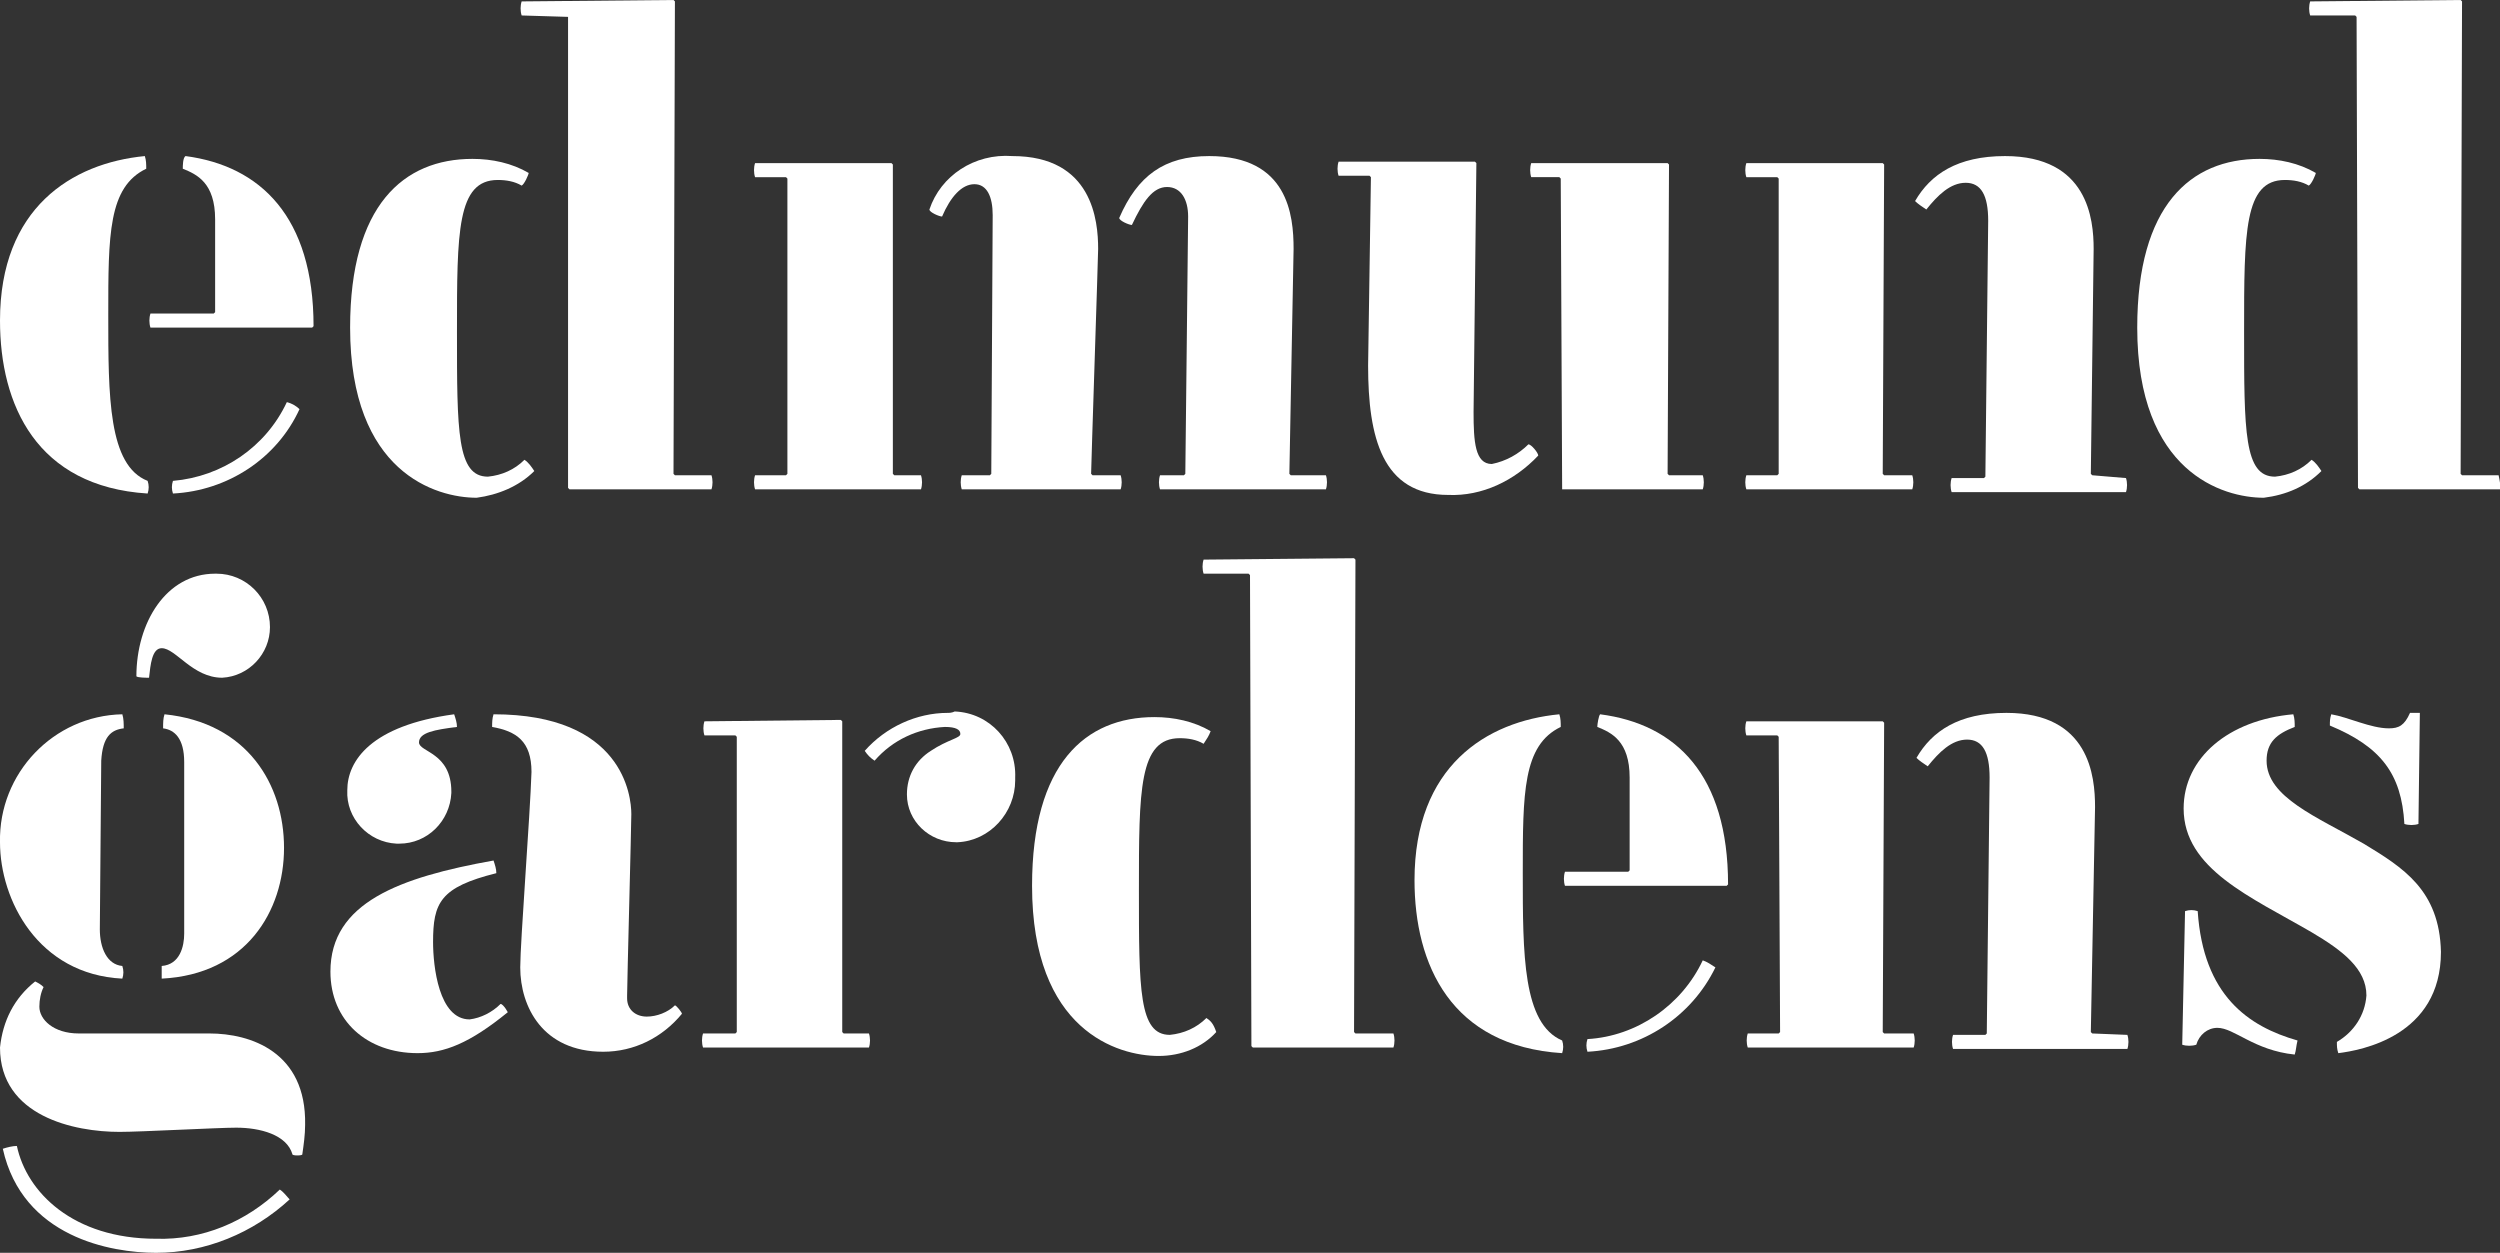
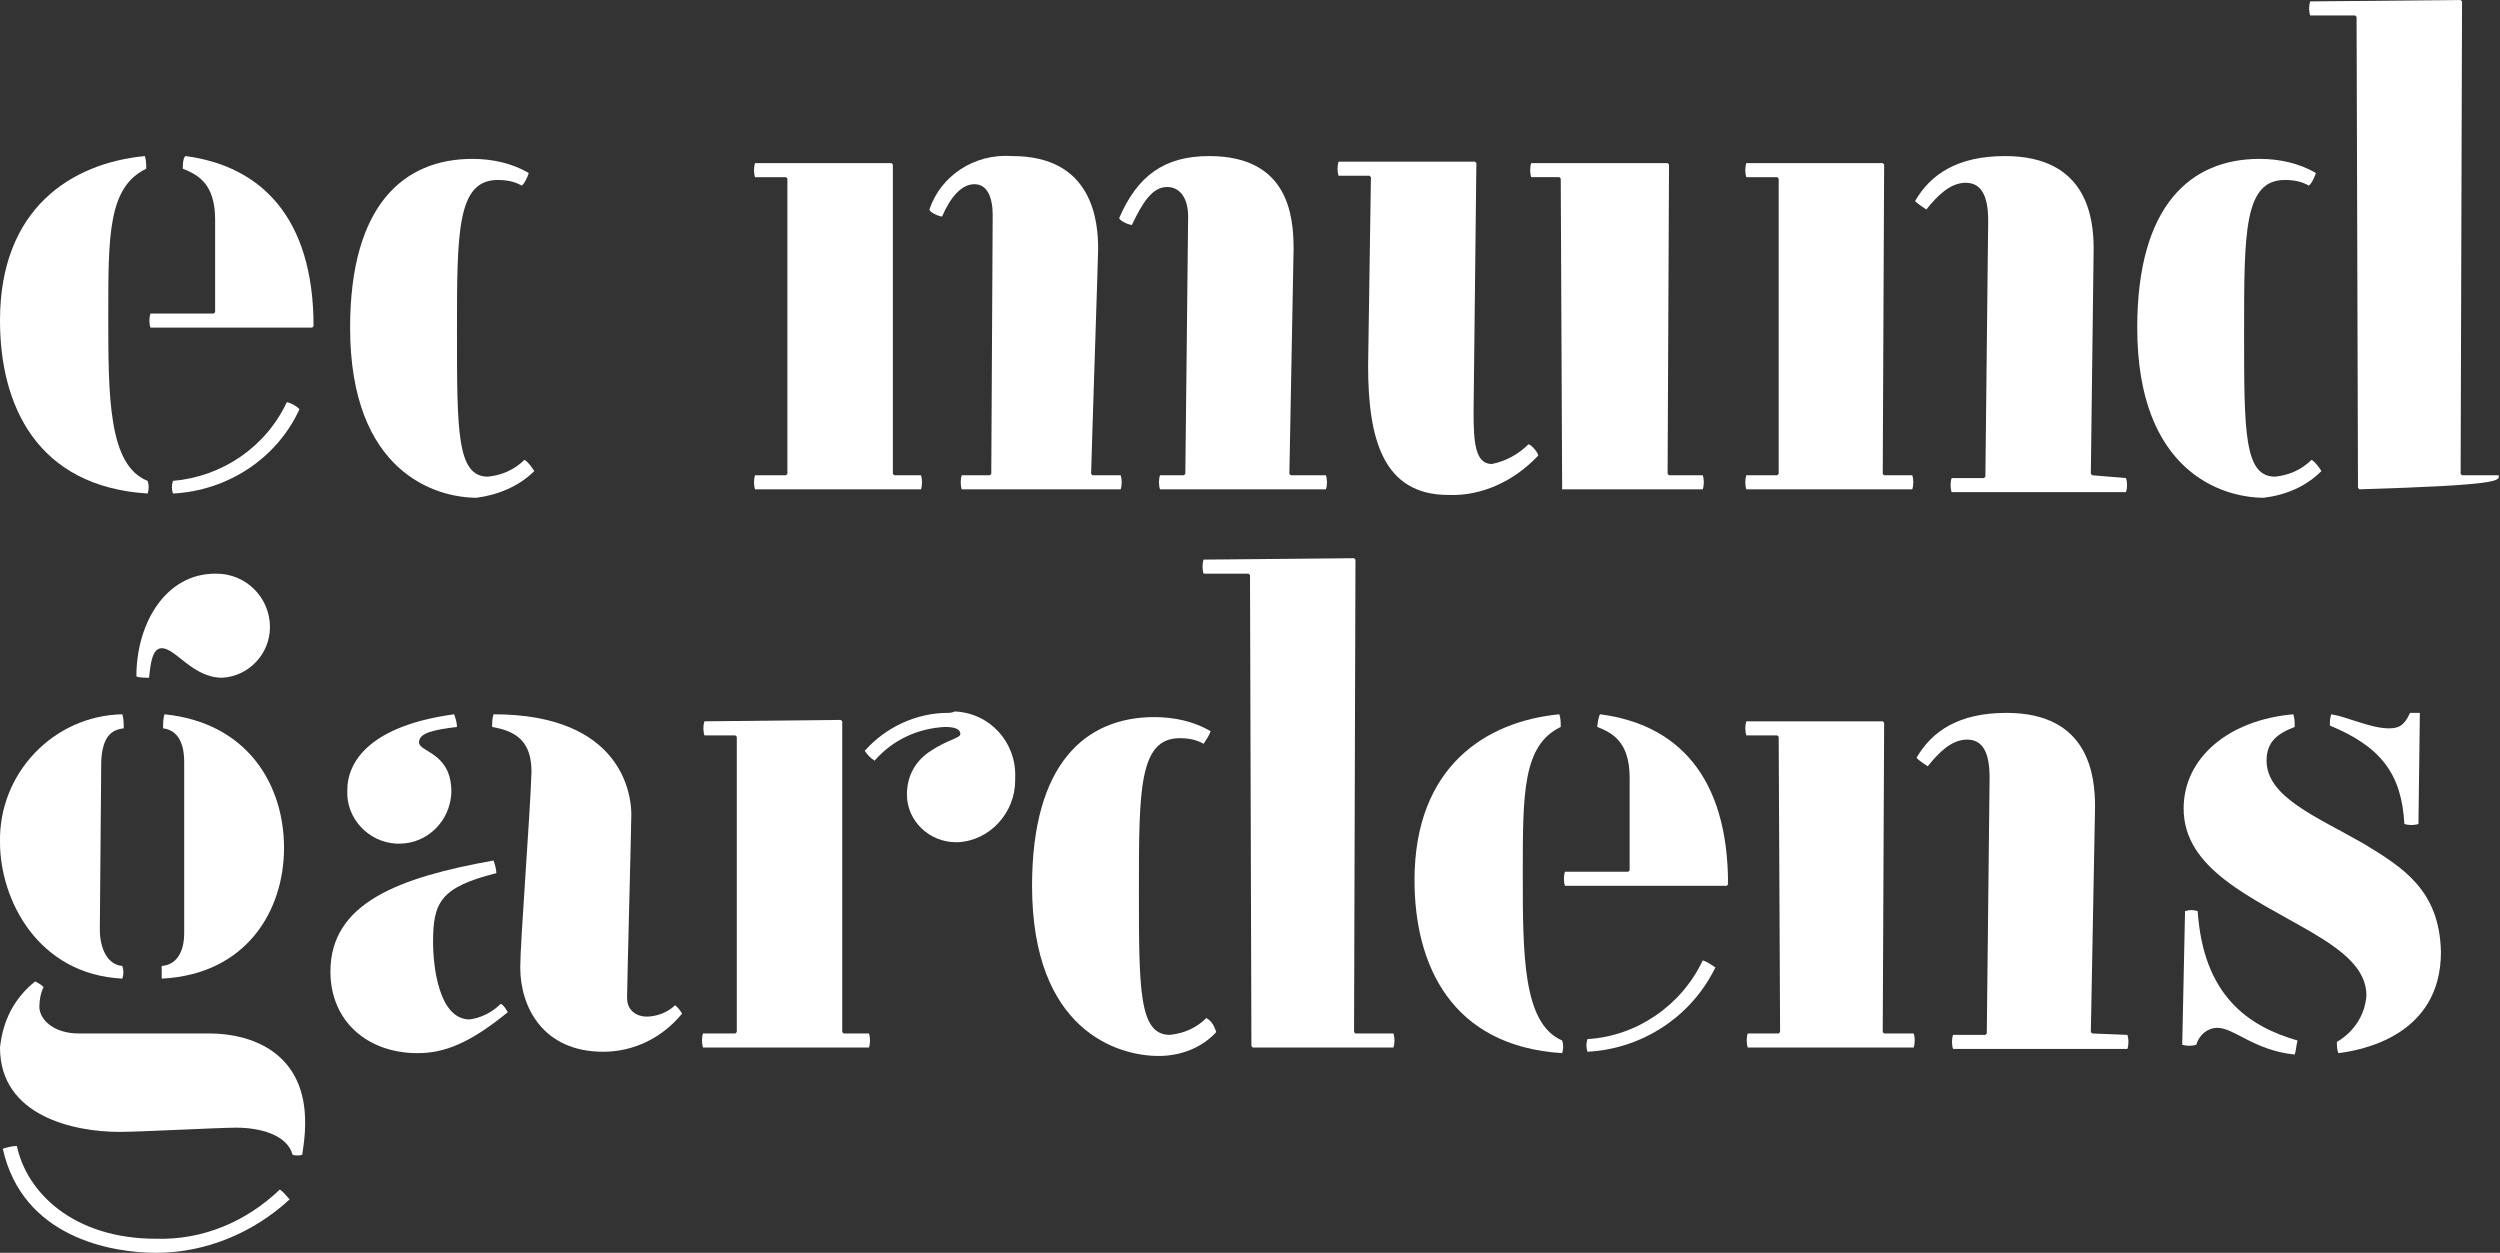
<svg xmlns="http://www.w3.org/2000/svg" version="1.1" id="Layer_1" x="0px" y="0px" viewBox="0 0 177.8 89.1" style="enable-background:new 0 0 177.8 89.1;" xml:space="preserve">
  <rect x="0" y="0" width="177.8" height="89.1" fill="#333333" stroke="none" />
  <style>
	.st0{fill:#FFFFFF;}
</style>
  <g id="Artboard_1_copy_2" transform="translate(0 0)">
    <path id="Path_7" class="st0" d="M20.4,28.6c-1.5,3.2-4.6,5.3-8.1,5.6c-0.1,0.3-0.1,0.6,0,0.9c3.9-0.2,7.4-2.5,9-6   C21.1,28.9,20.8,28.7,20.4,28.6z" />
    <path id="Path_8" class="st0" d="M13.2,11.1C13,11.2,13,11.8,13,12c1,0.4,2.3,1,2.3,3.6v6.6l-0.1,0.1h-4.5c-0.1,0.3-0.1,0.7,0,1   h11.5l0.1-0.1C22.3,15.4,18.5,11.8,13.2,11.1z" />
    <path id="Path_9" class="st0" d="M7.7,22.4c0-5.7,0-9.1,2.7-10.4c0-0.3,0-0.6-0.1-0.9C5.1,11.6,0,14.8,0,22.8   c0,6,2.6,11.8,10.5,12.3c0.1-0.3,0.1-0.6,0-0.9C7.7,33.1,7.7,28.2,7.7,22.4z" />
    <path id="Path_10" class="st0" d="M38,33.5c-0.2-0.3-0.4-0.6-0.7-0.8c-0.7,0.7-1.6,1.1-2.6,1.2c-2.2,0-2.2-3.2-2.2-10.3   s0-10.8,2.9-10.8c0.6,0,1.2,0.1,1.7,0.4c0.2-0.1,0.5-0.8,0.5-0.9c-1.2-0.7-2.6-1-4-1c-4.9,0-8.7,3.3-8.7,12c0,10.3,6.1,12.1,9,12.1   C35.4,35.2,36.9,34.6,38,33.5L38,33.5z" />
-     <path id="Path_11" class="st0" d="M40.4,1.2v33.5l0.1,0.1h10.1c0.1-0.3,0.1-0.7,0-1H48l-0.1-0.1L48,0.1L47.9,0L37.1,0.1   c-0.1,0.3-0.1,0.7,0,1L40.4,1.2L40.4,1.2z" />
    <path id="Path_12" class="st0" d="M53.7,33.8c-0.1,0.3-0.1,0.7,0,1h11.8c0.1-0.3,0.1-0.7,0-1h-1.9l-0.1-0.1v-22l-0.1-0.1h-9.7   c-0.1,0.3-0.1,0.7,0,1h2.2l0.1,0.1v21l-0.1,0.1L53.7,33.8z" />
    <path id="Path_13" class="st0" d="M80.5,16c0.8-1.7,1.5-2.7,2.5-2.7s1.5,0.9,1.5,2.1c0,0.8-0.2,17.8-0.2,18.3l-0.1,0.1h-1.7   c-0.1,0.3-0.1,0.7,0,1h11.8c0.1-0.3,0.1-0.7,0-1h-2.5l-0.1-0.1c0-0.5,0.3-15.5,0.3-16c0-2.4-0.4-6.6-6-6.6c-3.2,0-5.1,1.4-6.4,4.4   C79.6,15.7,80.3,16,80.5,16z" />
    <path id="Path_14" class="st0" d="M66.1,14.9c0,0.2,0.7,0.5,0.9,0.5c0.6-1.4,1.4-2.3,2.3-2.3s1.3,0.9,1.3,2.2   c0,0.9-0.1,17.8-0.1,18.4l-0.1,0.1h-2c-0.1,0.3-0.1,0.7,0,1h11.3c0.1-0.3,0.1-0.7,0-1h-2l-0.1-0.1c0-0.5,0.5-15.5,0.5-16   c0-2-0.4-6.6-6.1-6.6C69.3,10.9,66.9,12.5,66.1,14.9L66.1,14.9z" />
    <path id="Path_15" class="st0" d="M109.4,32.4c0-0.2-0.5-0.8-0.7-0.8c-0.7,0.7-1.6,1.2-2.6,1.4c-1.2,0-1.3-1.6-1.3-3.7   c0-0.5,0.2-17.2,0.2-17.7l-0.1-0.1h-9.7c-0.1,0.3-0.1,0.7,0,1h2.2l0.1,0.1c0,0.5-0.2,12.9-0.2,13.4c0,5.1,1,9.2,5.7,9.2   C105.4,35.3,107.7,34.2,109.4,32.4L109.4,32.4z" />
    <path id="Path_16" class="st0" d="M110.9,12.6l0.1,0.1l0.1,22.1h10c0.1-0.3,0.1-0.7,0-1h-2.4l-0.1-0.1l0.1-22l-0.1-0.1h-9.7   c-0.1,0.3-0.1,0.7,0,1L110.9,12.6z" />
    <path id="Path_17" class="st0" d="M134,33.8l-0.1-0.1l0.1-22l-0.1-0.1h-9.7c-0.1,0.3-0.1,0.7,0,1h2.2l0.1,0.1v21l-0.1,0.1h-2.2   c-0.1,0.3-0.1,0.7,0,1h11.8c0.1-0.3,0.1-0.7,0-1L134,33.8z" />
    <path id="Path_18" class="st0" d="M148.8,33.8l-0.1-0.1c0-0.5,0.2-15.5,0.2-16c0-2.1-0.4-6.6-6.3-6.6c-3.4,0-5.3,1.3-6.4,3.2   c0.2,0.2,0.5,0.4,0.8,0.6c0.8-1,1.7-1.9,2.8-1.9s1.6,0.9,1.6,2.7c0,0.5-0.2,17.7-0.2,18.2l-0.1,0.1h-2.3c-0.1,0.3-0.1,0.7,0,1h12.4   c0.1-0.3,0.1-0.7,0-1L148.8,33.8z" />
    <path id="Path_19" class="st0" d="M165.1,33.5c-0.2-0.3-0.4-0.6-0.7-0.8c-0.7,0.7-1.6,1.1-2.6,1.2c-2.2,0-2.2-3.2-2.2-10.3   s0-10.8,2.9-10.8c0.6,0,1.2,0.1,1.7,0.4c0.2-0.1,0.5-0.8,0.5-0.9c-1.2-0.7-2.6-1-4-1c-4.9,0-8.7,3.3-8.7,12c0,10.3,6.1,12.1,9,12.1   C162.6,35.2,164,34.6,165.1,33.5L165.1,33.5z" />
-     <path id="Path_20" class="st0" d="M177.7,33.8h-2.6l-0.1-0.1l0.1-33.6L175,0l-10.7,0.1c-0.1,0.3-0.1,0.7,0,1h3.2l0.1,0.1l0.1,33.5   l0.1,0.1h10.1C177.8,34.5,177.8,34.2,177.7,33.8z" />
+     <path id="Path_20" class="st0" d="M177.7,33.8h-2.6l-0.1-0.1l0.1-33.6L175,0l-10.7,0.1c-0.1,0.3-0.1,0.7,0,1h3.2l0.1,0.1l0.1,33.5   l0.1,0.1C177.8,34.5,177.8,34.2,177.7,33.8z" />
    <path id="Path_21" class="st0" d="M14.9,73.5H5.6c-1.8,0-2.8-1-2.8-1.9c0-0.5,0.1-1,0.3-1.4c-0.2-0.2-0.4-0.3-0.6-0.4   C1,71,0.2,72.6,0,74.5c0,4.9,5.3,6,8.5,6c1.5,0,7-0.3,8.3-0.3c1.7,0,3.6,0.5,4,1.9c0,0.1,0.7,0.1,0.7,0c0.1-0.7,0.2-1.4,0.2-2.1   C21.8,74.8,17.8,73.5,14.9,73.5z" />
    <path id="Path_22" class="st0" d="M19.9,84.6c-2.4,2.3-5.5,3.6-8.8,3.5c-5.9,0-9.2-3.3-9.9-6.6c-0.3,0-0.7,0.1-1,0.2   c1.4,6.3,7.7,7.4,10.9,7.4c3.5,0,6.9-1.4,9.5-3.8C20.4,85.1,20.2,84.8,19.9,84.6L19.9,84.6z" />
    <path id="Path_23" class="st0" d="M9.7,48.1c0.1,0.1,0.7,0.1,0.9,0.1c0.1-0.9,0.2-2.1,0.9-2.1c1,0,2.2,2.1,4.3,2.1   c1.9-0.1,3.4-1.7,3.4-3.6c0-2.1-1.7-3.8-3.8-3.8c0,0-0.1,0-0.1,0C11.8,40.8,9.7,44.3,9.7,48.1z" />
    <path id="Path_24" class="st0" d="M8.8,51.8c0-0.3,0-0.7-0.1-1C3.8,50.9-0.1,55,0,59.9c0,4.1,2.7,9.4,8.7,9.7   c0.1-0.3,0.1-0.6,0-0.9c-1.1-0.1-1.6-1.3-1.6-2.6c0-0.6,0.1-11.5,0.1-12C7.3,52.4,7.9,51.9,8.8,51.8z" />
    <path id="Path_25" class="st0" d="M11.5,68.7c0,0.3,0,0.6,0,0.9c6-0.3,8.7-4.8,8.7-9.3s-2.6-8.9-8.5-9.5c-0.1,0.3-0.1,0.6-0.1,1   c0.8,0.1,1.5,0.7,1.5,2.4v12.2C13.1,67.3,12.8,68.6,11.5,68.7z" />
    <path id="Path_26" class="st0" d="M35.6,71.4c-0.6,0.6-1.4,1-2.2,1.1c-2.2,0-2.6-3.8-2.6-5.5c0-2.8,0.5-3.9,4.5-4.9   c0-0.3-0.1-0.6-0.2-0.9c-6.7,1.2-11.6,3-11.6,7.9c0,3.5,2.6,5.8,6.2,5.8c1.9,0,3.7-0.7,6.4-2.9C36.2,72.1,35.8,71.4,35.6,71.4z" />
    <path id="Path_27" class="st0" d="M32.5,51.7c0-0.3-0.1-0.6-0.2-0.9c-5.9,0.8-7.6,3.3-7.6,5.4c-0.1,2,1.5,3.7,3.5,3.8   c0.1,0,0.1,0,0.2,0c2,0,3.6-1.6,3.7-3.6c0,0,0,0,0-0.1c0-2.8-2.3-2.8-2.3-3.5S30.9,51.9,32.5,51.7z" />
    <path id="Path_28" class="st0" d="M48,71.5c-0.5,0.5-1.3,0.8-2,0.8c-0.8,0-1.4-0.5-1.4-1.3c0-0.1,0-0.2,0-0.2   c0-0.8,0.3-12.1,0.3-12.9c0-1.3-0.6-7.1-9.8-7.1c-0.1,0.3-0.1,0.6-0.1,0.9c1.7,0.3,2.8,1,2.8,3.2C37.7,58,37,67,37,68.8   c0,2.8,1.6,6,5.9,6c2.2,0,4.2-1,5.6-2.7C48.5,72,48.1,71.5,48,71.5z" />
    <path id="Path_29" class="st0" d="M67.4,50.7c-2.2,0-4.4,1-5.9,2.7c0.2,0.3,0.4,0.5,0.7,0.7c1.3-1.5,3.1-2.3,5-2.4   c0.8,0,1.1,0.2,1.1,0.5s-0.9,0.4-2.1,1.2c-1.1,0.7-1.7,1.8-1.7,3.1c0,1.9,1.6,3.4,3.5,3.4c0,0,0.1,0,0.1,0c2.3-0.1,4.1-2.1,4.1-4.4   c0-0.1,0-0.1,0-0.2c0.1-2.5-1.8-4.6-4.3-4.7C67.7,50.7,67.5,50.7,67.4,50.7L67.4,50.7z" />
    <path id="Path_30" class="st0" d="M60,73.5l-0.1-0.1V51.3l-0.1-0.1l-9.7,0.1c-0.1,0.3-0.1,0.7,0,1h2.2l0.1,0.1v21l-0.1,0.1H50   c-0.1,0.3-0.1,0.7,0,1h11.8c0.1-0.3,0.1-0.7,0-1L60,73.5z" />
    <path id="Path_31" class="st0" d="M85.8,72.4c-0.7,0.7-1.6,1.1-2.6,1.2c-2.2,0-2.2-3.2-2.2-10.3s0-10.8,2.9-10.8   c0.6,0,1.2,0.1,1.7,0.4c0.2-0.3,0.4-0.6,0.5-0.9c-1.2-0.7-2.6-1-4-1c-4.9,0-8.7,3.3-8.7,12c0,10.3,6.1,12.1,9,12.1   c1.6,0,3.1-0.6,4.1-1.7C86.3,72.8,86.1,72.6,85.8,72.4L85.8,72.4z" />
    <path id="Path_32" class="st0" d="M96.4,73.5l-0.1-0.1l0.1-33.6l-0.1-0.1l-10.7,0.1c-0.1,0.3-0.1,0.7,0,1h3.2l0.1,0.1l0.1,33.5   l0.1,0.1h10c0.1-0.3,0.1-0.7,0-1L96.4,73.5z" />
    <path id="Path_33" class="st0" d="M113.8,50.8c-0.1,0.1-0.2,0.7-0.2,0.9c1,0.4,2.3,1,2.3,3.6v6.6l-0.1,0.1h-4.5   c-0.1,0.3-0.1,0.7,0,1h11.5l0.1-0.1C122.9,55.1,119.2,51.5,113.8,50.8z" />
    <path id="Path_34" class="st0" d="M108.3,62.1c0-5.7,0-9.1,2.7-10.4c0-0.3,0-0.6-0.1-0.9c-5.2,0.5-10.3,3.7-10.3,11.8   c0,6,2.6,11.8,10.5,12.3c0.1-0.3,0.1-0.6,0-0.9C108.3,72.8,108.3,67.9,108.3,62.1z" />
    <path id="Path_35" class="st0" d="M112.9,73.9c-0.1,0.3-0.1,0.6,0,0.9c3.9-0.2,7.4-2.5,9.1-6c-0.3-0.2-0.6-0.4-0.9-0.5   C119.6,71.5,116.4,73.7,112.9,73.9z" />
    <path id="Path_36" class="st0" d="M148.8,73.5l-0.1-0.1c0-0.5,0.3-15.5,0.3-16c0-2.2-0.4-6.7-6.3-6.7c-3.4,0-5.3,1.3-6.4,3.2   c0.2,0.2,0.5,0.4,0.8,0.6c0.8-1,1.7-1.9,2.8-1.9s1.6,0.9,1.6,2.7c0,0.5-0.2,17.7-0.2,18.2l-0.1,0.1h-2.3c-0.1,0.3-0.1,0.7,0,1h12.4   c0.1-0.3,0.1-0.7,0-1L148.8,73.5z" />
    <path id="Path_37" class="st0" d="M134,73.5l-0.1-0.1l0.1-22l-0.1-0.1h-9.7c-0.1,0.3-0.1,0.7,0,1h2.2l0.1,0.1l0.1,21l-0.1,0.1h-2.2   c-0.1,0.3-0.1,0.7,0,1h11.8c0.1-0.3,0.1-0.7,0-1L134,73.5z" />
    <path id="Path_38" class="st0" d="M168.1,60c-3.3-1.9-6.9-3.3-6.9-5.9c0-1.3,0.7-1.9,2-2.4c0-0.3,0-0.6-0.1-0.9   c-4.6,0.4-7.8,3.1-7.8,6.7c0,4.3,4.8,6.3,9.1,8.8c2.2,1.3,3.9,2.6,3.9,4.5c-0.1,1.4-0.9,2.6-2.1,3.3c0,0.3,0,0.5,0.1,0.8   c1.6-0.2,7.3-1.2,7.3-7.2C173.5,63.3,170.9,61.7,168.1,60z" />
    <path id="Path_39" class="st0" d="M171,58.6c0.3,0.1,0.7,0.1,1,0l0.1-7.9h-0.7c-0.4,0.9-0.8,1.1-1.5,1.1c-1.3,0-2.9-0.8-4.1-1   c-0.1,0.3-0.1,0.5-0.1,0.8C169.3,53.1,170.8,55,171,58.6z" />
    <path id="Path_40" class="st0" d="M156.3,64.8c-0.3-0.1-0.6-0.1-0.9,0l-0.2,9.5c0.3,0.1,0.7,0.1,1,0c0.2-0.7,0.8-1.2,1.5-1.2   c1.2,0,2.6,1.6,5.5,1.9c0.1-0.3,0.1-0.6,0.2-1C159.9,73,156.7,70.8,156.3,64.8z" />
  </g>
</svg>